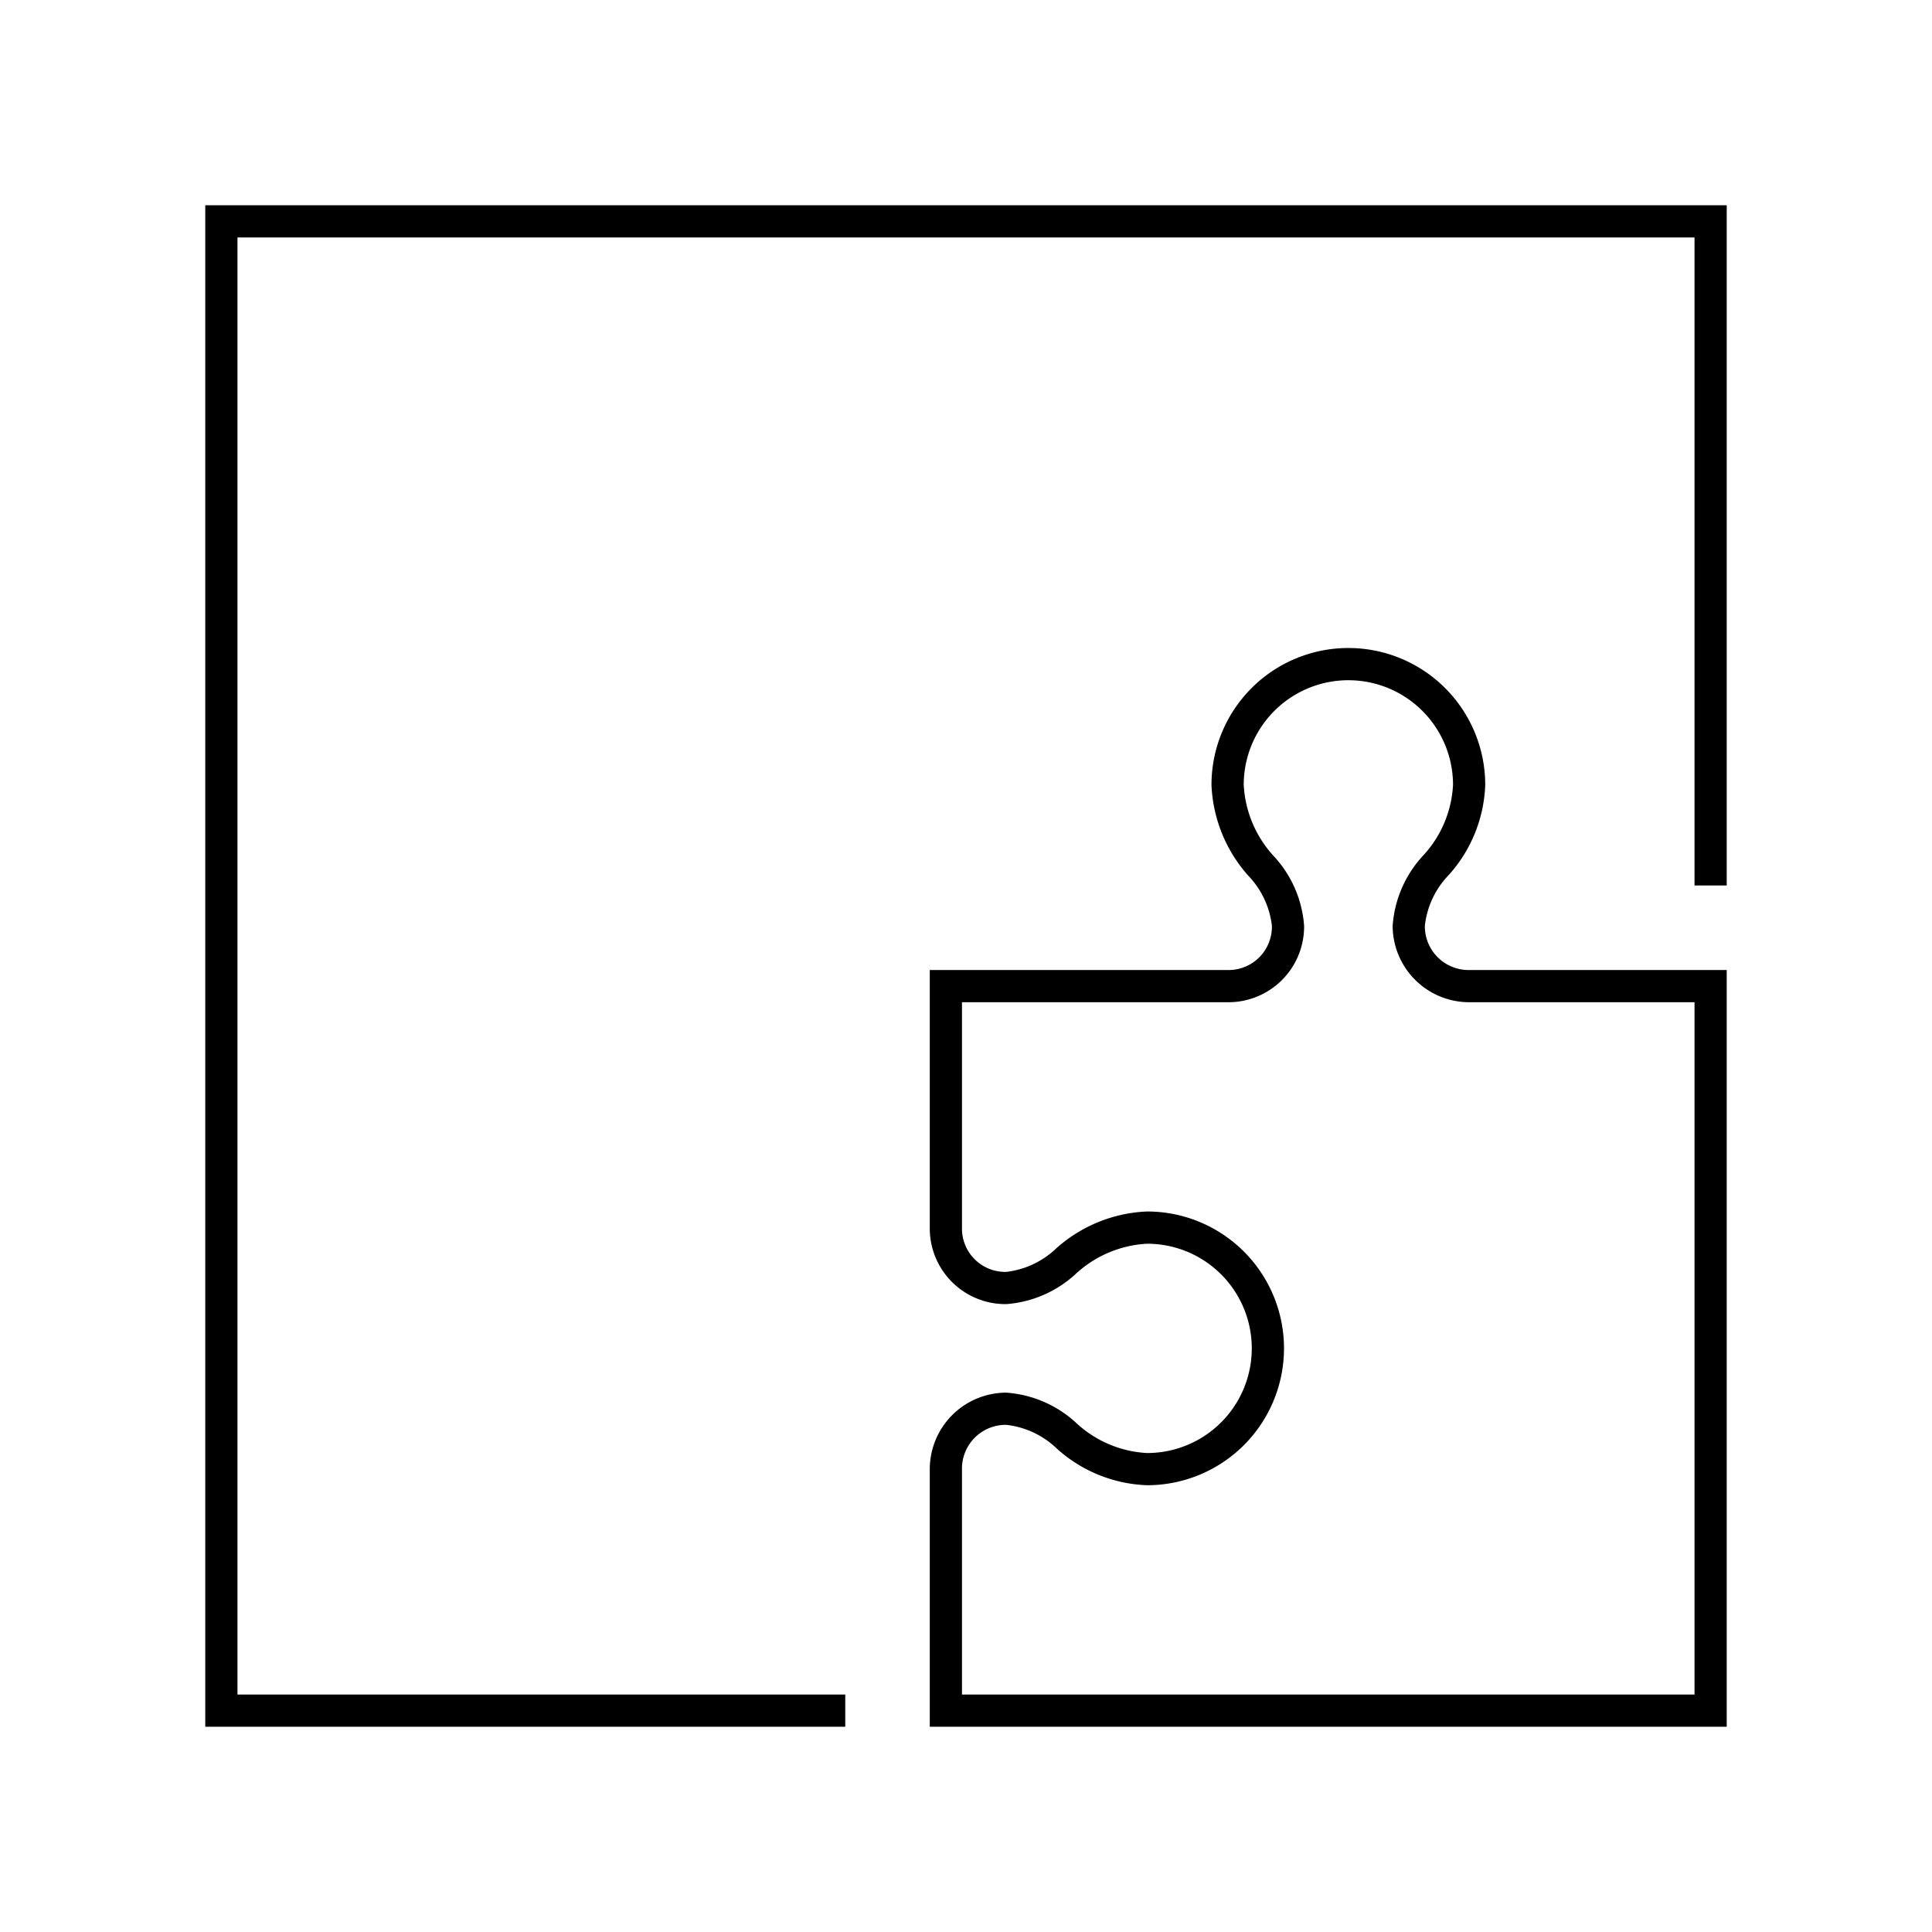
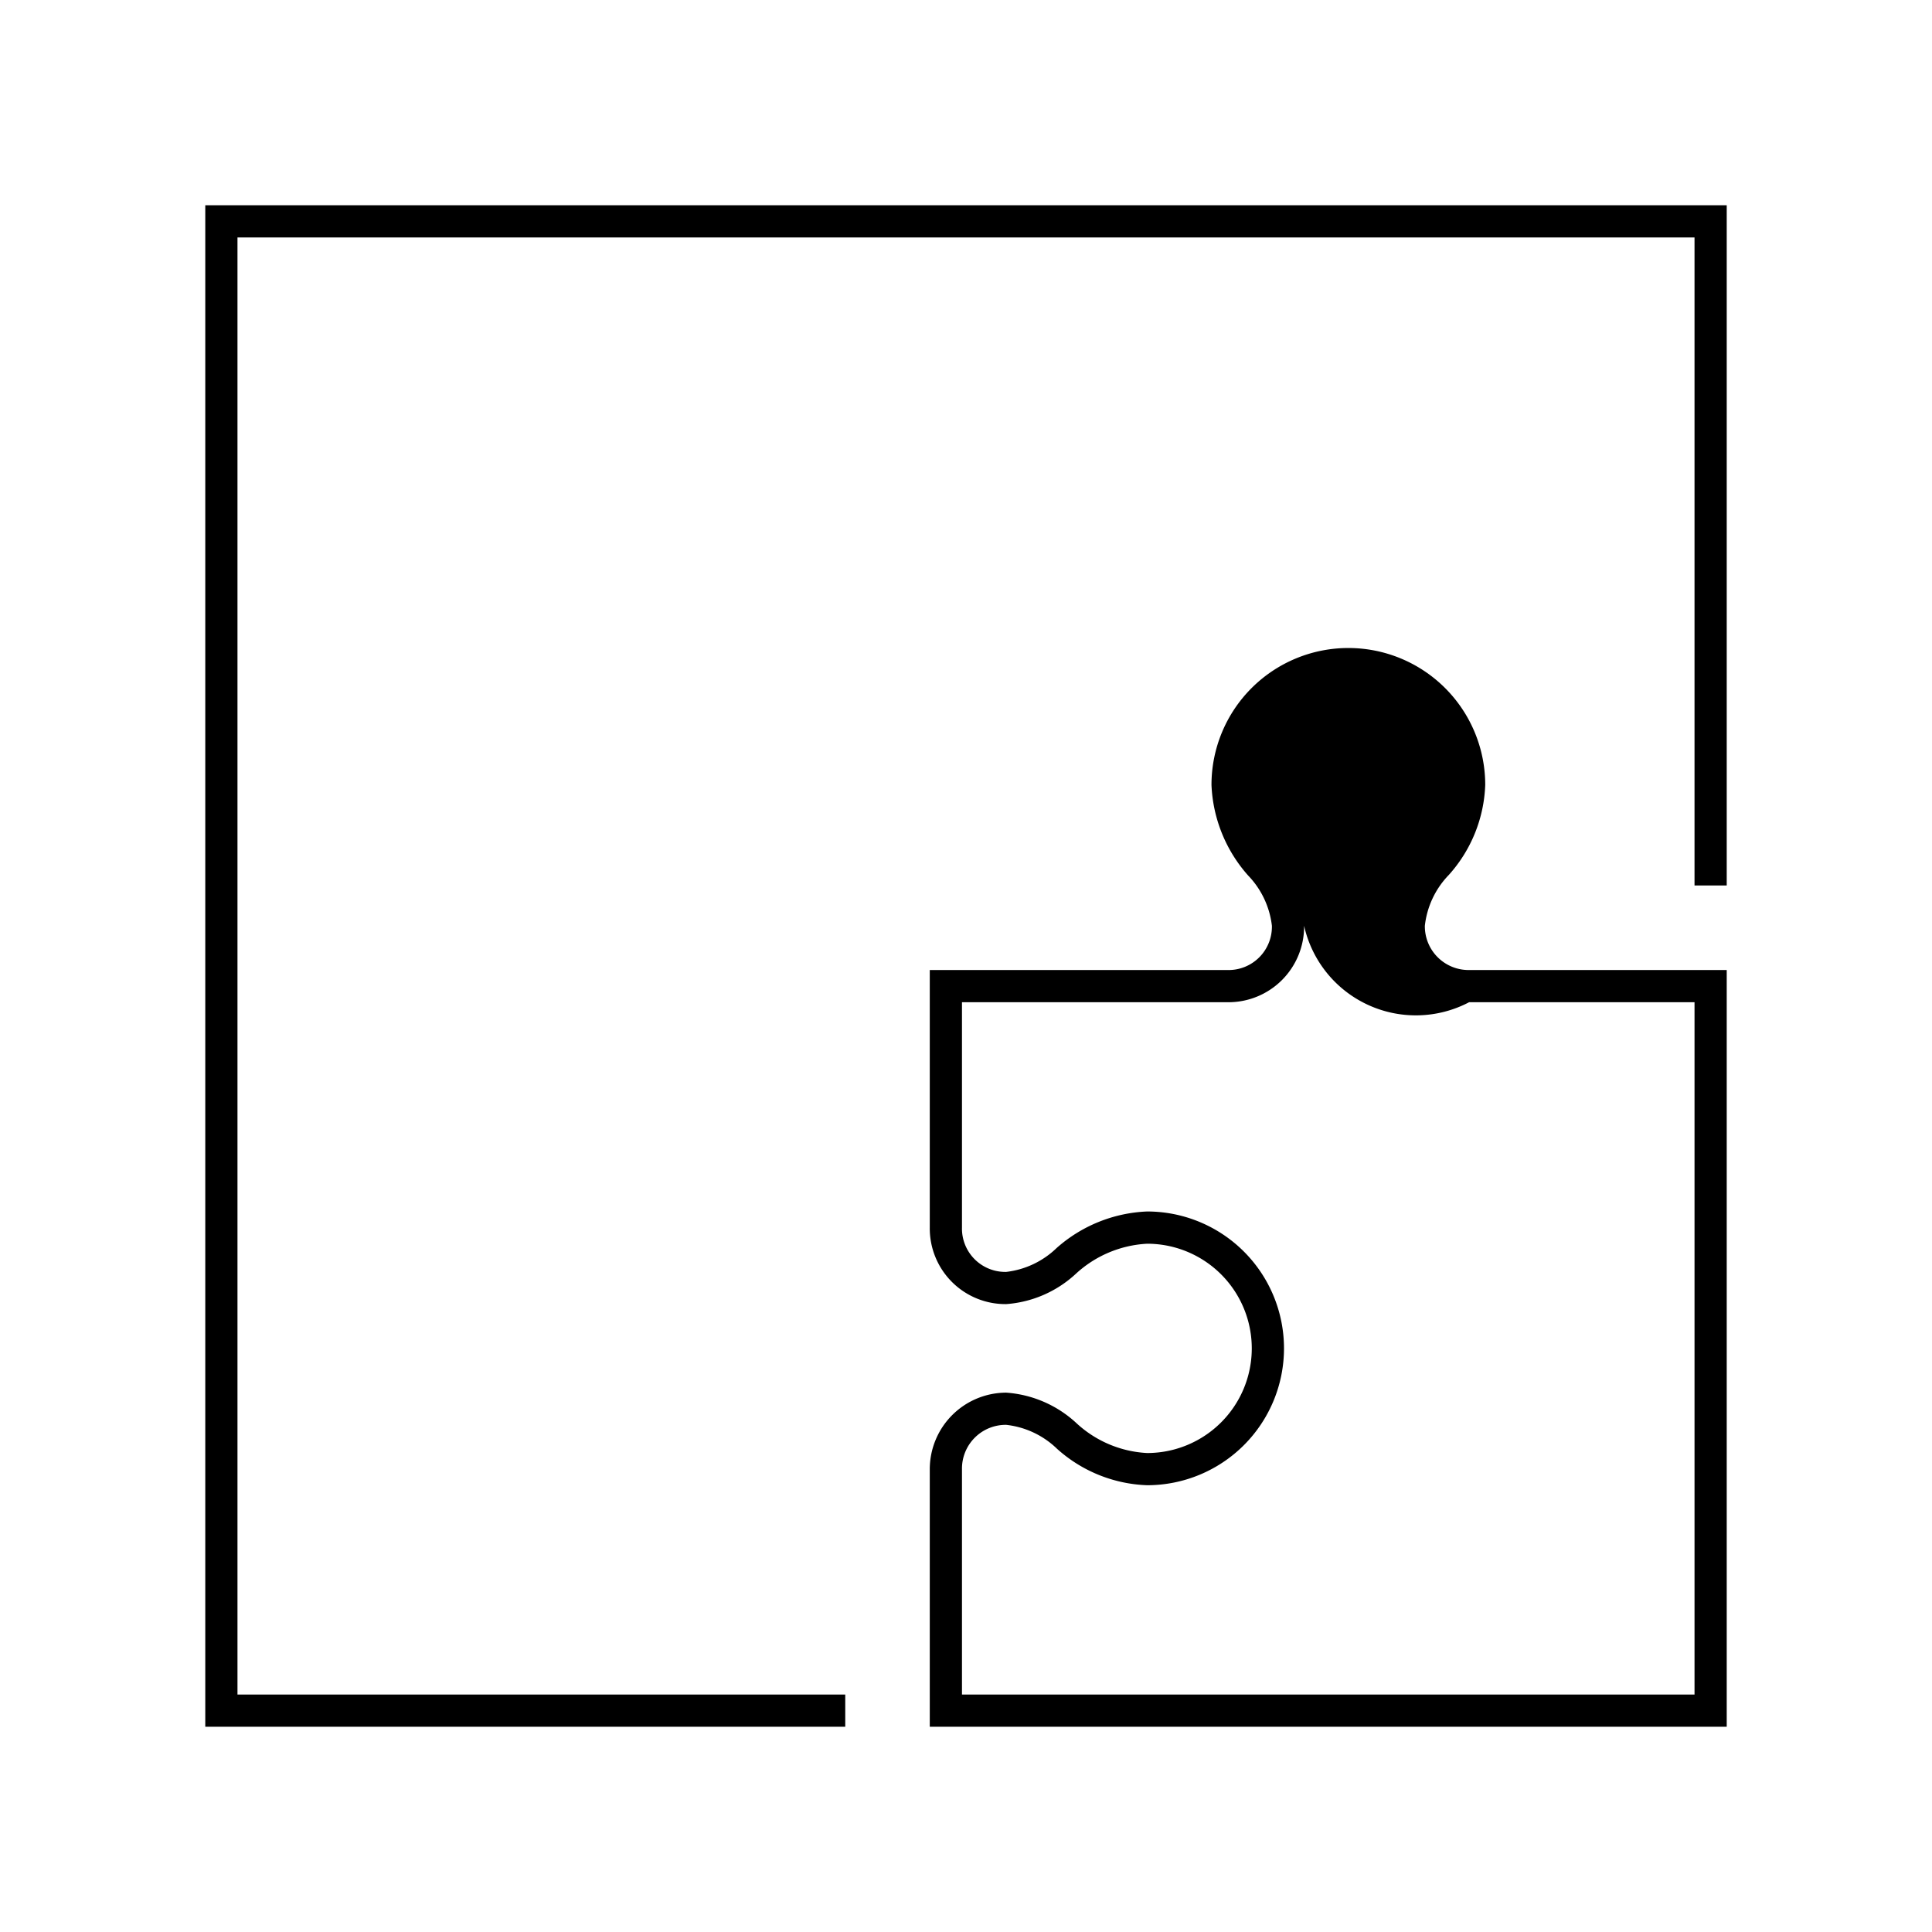
<svg xmlns="http://www.w3.org/2000/svg" id="icon-ui-svg" viewBox="0 0 48 48">
-   <path d="M42.9 5.1V22h-.8V5.9H5.9v36.2H21v.8H5.1V5.1zm-6.4 19h6.4v18.8H23.1v-6.4a1.903 1.903 0 0 1 1.9-1.9 2.857 2.857 0 0 1 1.74.754 2.792 2.792 0 0 0 1.76.746 2.6 2.6 0 0 0 0-5.2 2.829 2.829 0 0 0-1.774.75A2.845 2.845 0 0 1 25 32.4a1.88 1.88 0 0 1-1.9-1.9v-6.4h7.4a1.076 1.076 0 0 0 1.1-1.1 2.158 2.158 0 0 0-.591-1.249 3.605 3.605 0 0 1-.91-2.251 3.4 3.4 0 0 1 6.801 0 3.528 3.528 0 0 1-.905 2.238A2.155 2.155 0 0 0 35.4 23a1.087 1.087 0 0 0 1.1 1.1zm5.6.8h-5.6a1.903 1.903 0 0 1-1.9-1.9 2.857 2.857 0 0 1 .754-1.74 2.792 2.792 0 0 0 .746-1.76 2.6 2.6 0 0 0-5.2 0 2.829 2.829 0 0 0 .75 1.774A2.845 2.845 0 0 1 32.4 23a1.88 1.88 0 0 1-1.9 1.9h-6.6v5.6a1.076 1.076 0 0 0 1.1 1.1 2.158 2.158 0 0 0 1.249-.591 3.605 3.605 0 0 1 2.251-.91 3.4 3.4 0 0 1 0 6.801 3.528 3.528 0 0 1-2.238-.905A2.155 2.155 0 0 0 25 35.4a1.087 1.087 0 0 0-1.1 1.1v5.6h18.2z" id="icon-ui-svg--base" />
+   <path d="M42.9 5.1V22h-.8V5.9H5.9v36.2H21v.8H5.1V5.1zm-6.4 19h6.4v18.8H23.1v-6.4a1.903 1.903 0 0 1 1.9-1.9 2.857 2.857 0 0 1 1.74.754 2.792 2.792 0 0 0 1.76.746 2.6 2.6 0 0 0 0-5.2 2.829 2.829 0 0 0-1.774.75A2.845 2.845 0 0 1 25 32.4a1.88 1.88 0 0 1-1.9-1.9v-6.4h7.4a1.076 1.076 0 0 0 1.1-1.1 2.158 2.158 0 0 0-.591-1.249 3.605 3.605 0 0 1-.91-2.251 3.4 3.4 0 0 1 6.801 0 3.528 3.528 0 0 1-.905 2.238A2.155 2.155 0 0 0 35.4 23a1.087 1.087 0 0 0 1.1 1.1zm5.6.8h-5.6A2.845 2.845 0 0 1 32.4 23a1.88 1.88 0 0 1-1.9 1.9h-6.6v5.6a1.076 1.076 0 0 0 1.1 1.1 2.158 2.158 0 0 0 1.249-.591 3.605 3.605 0 0 1 2.251-.91 3.4 3.4 0 0 1 0 6.801 3.528 3.528 0 0 1-2.238-.905A2.155 2.155 0 0 0 25 35.4a1.087 1.087 0 0 0-1.1 1.1v5.6h18.2z" id="icon-ui-svg--base" />
</svg>